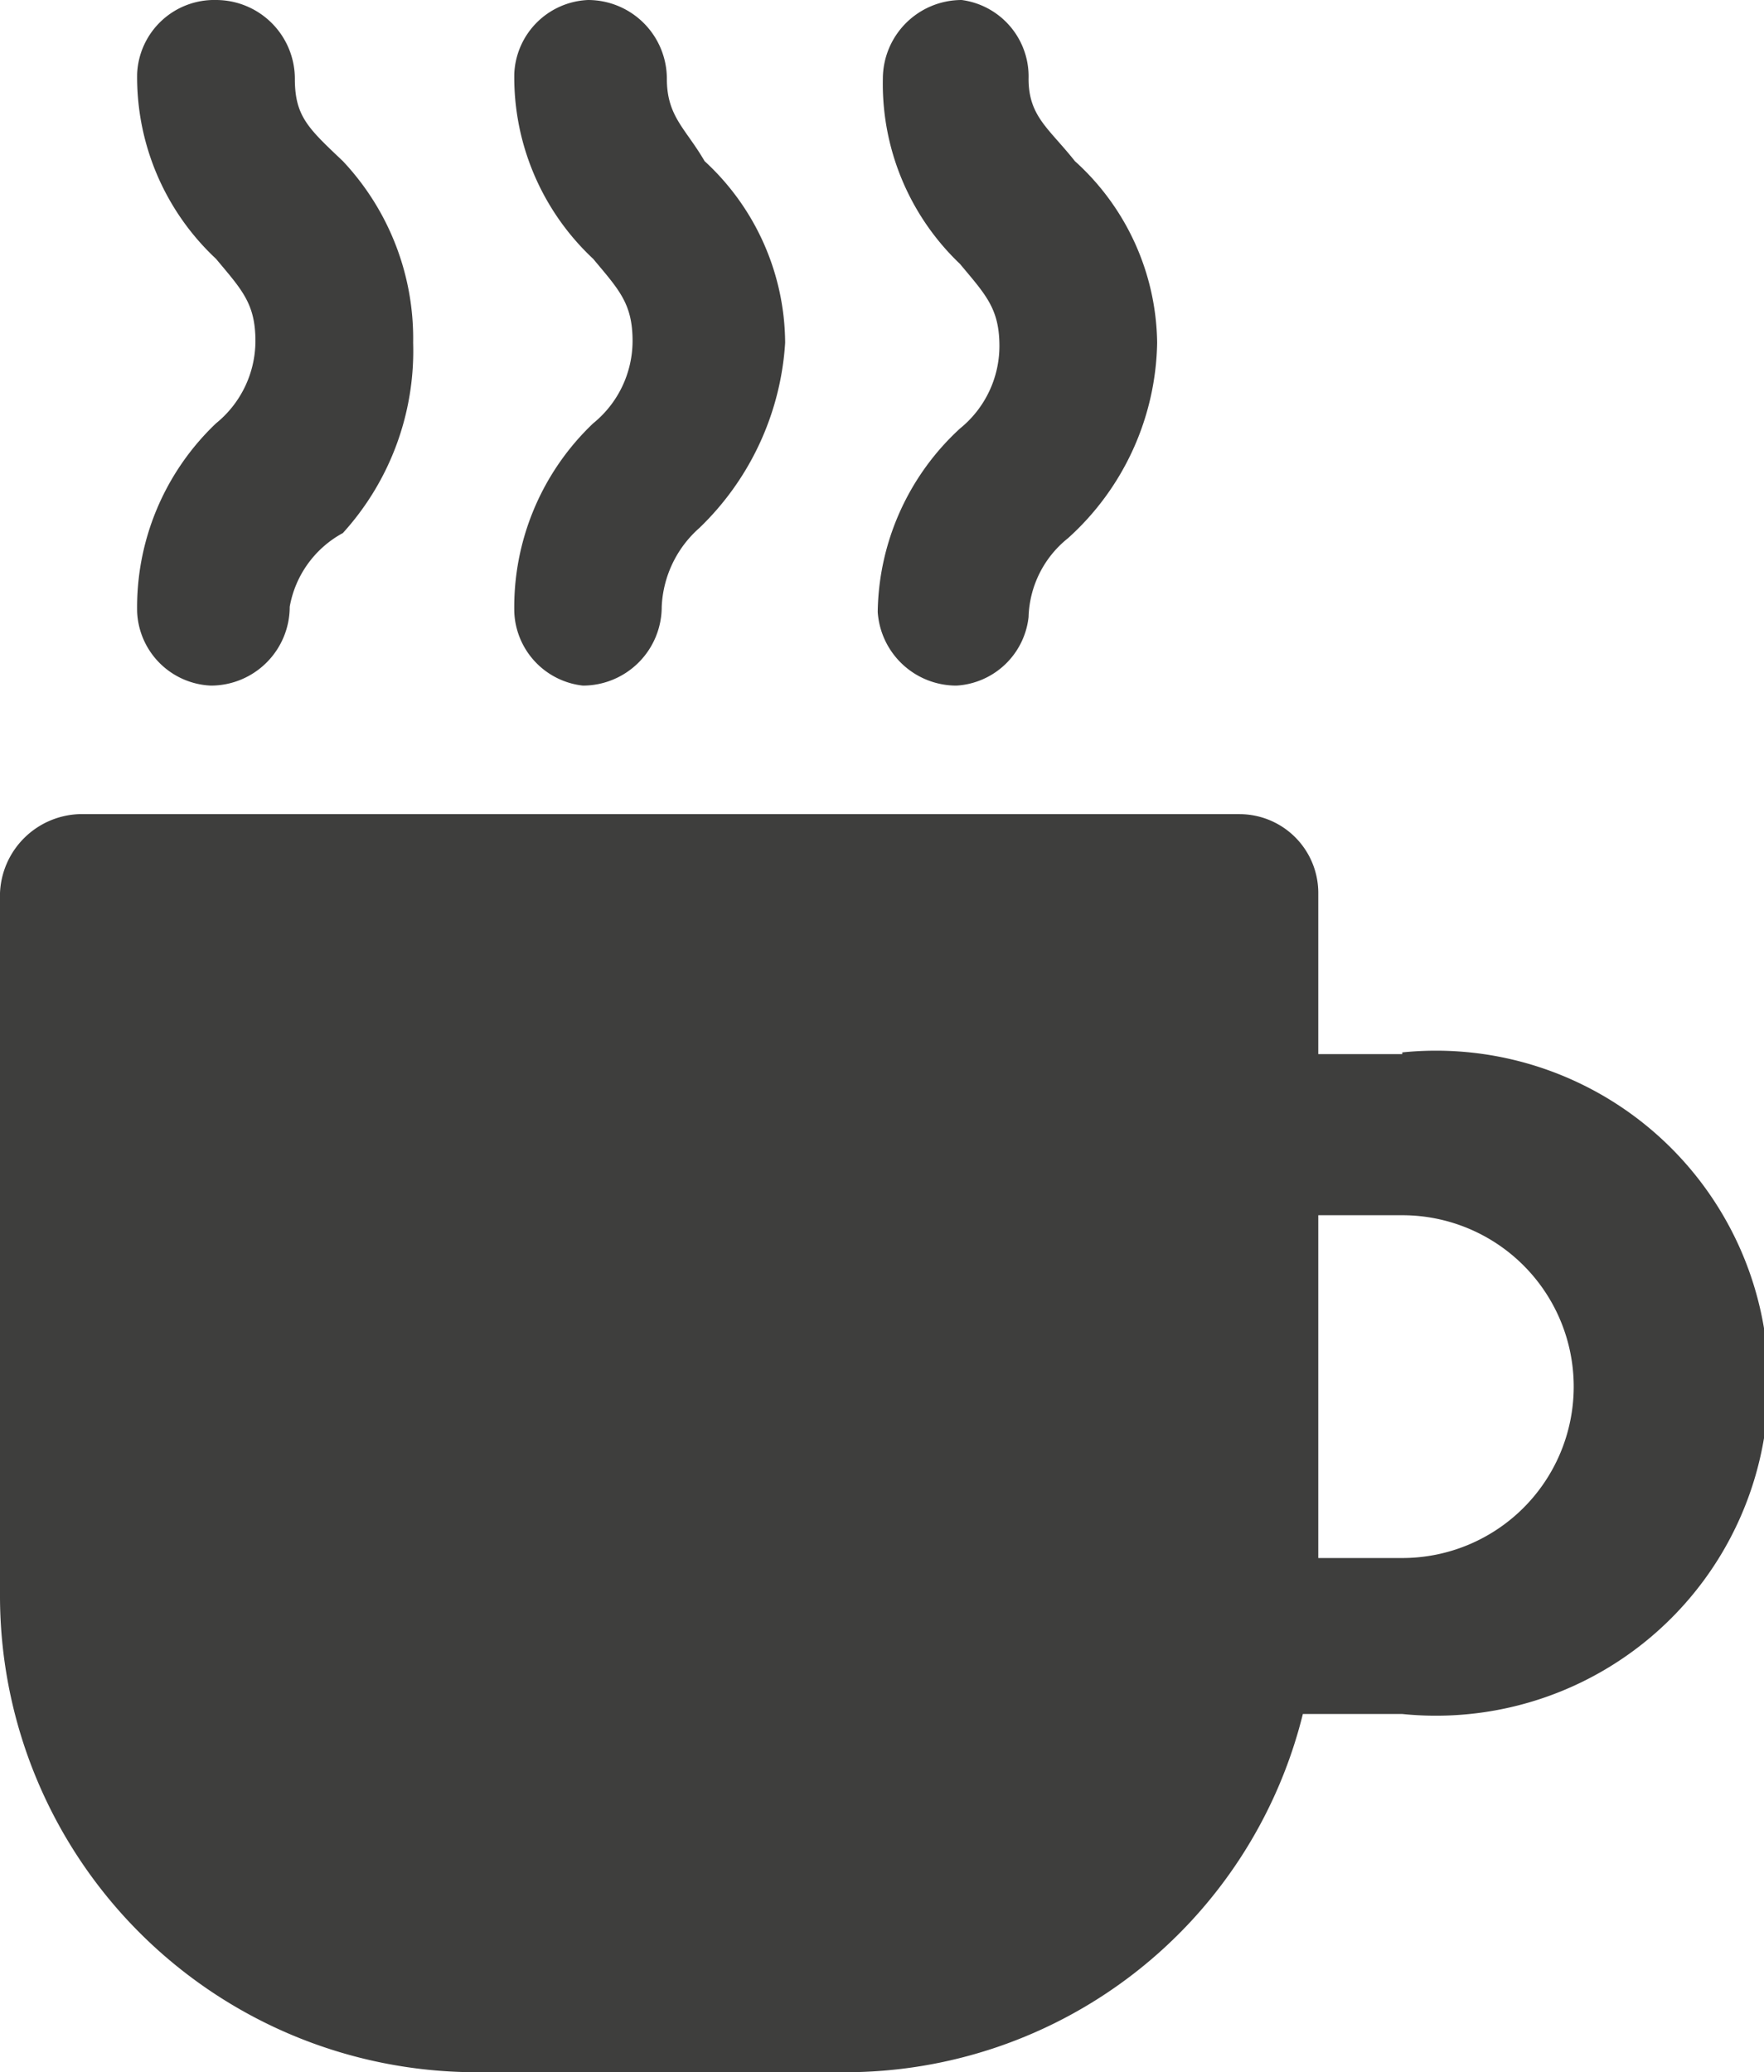
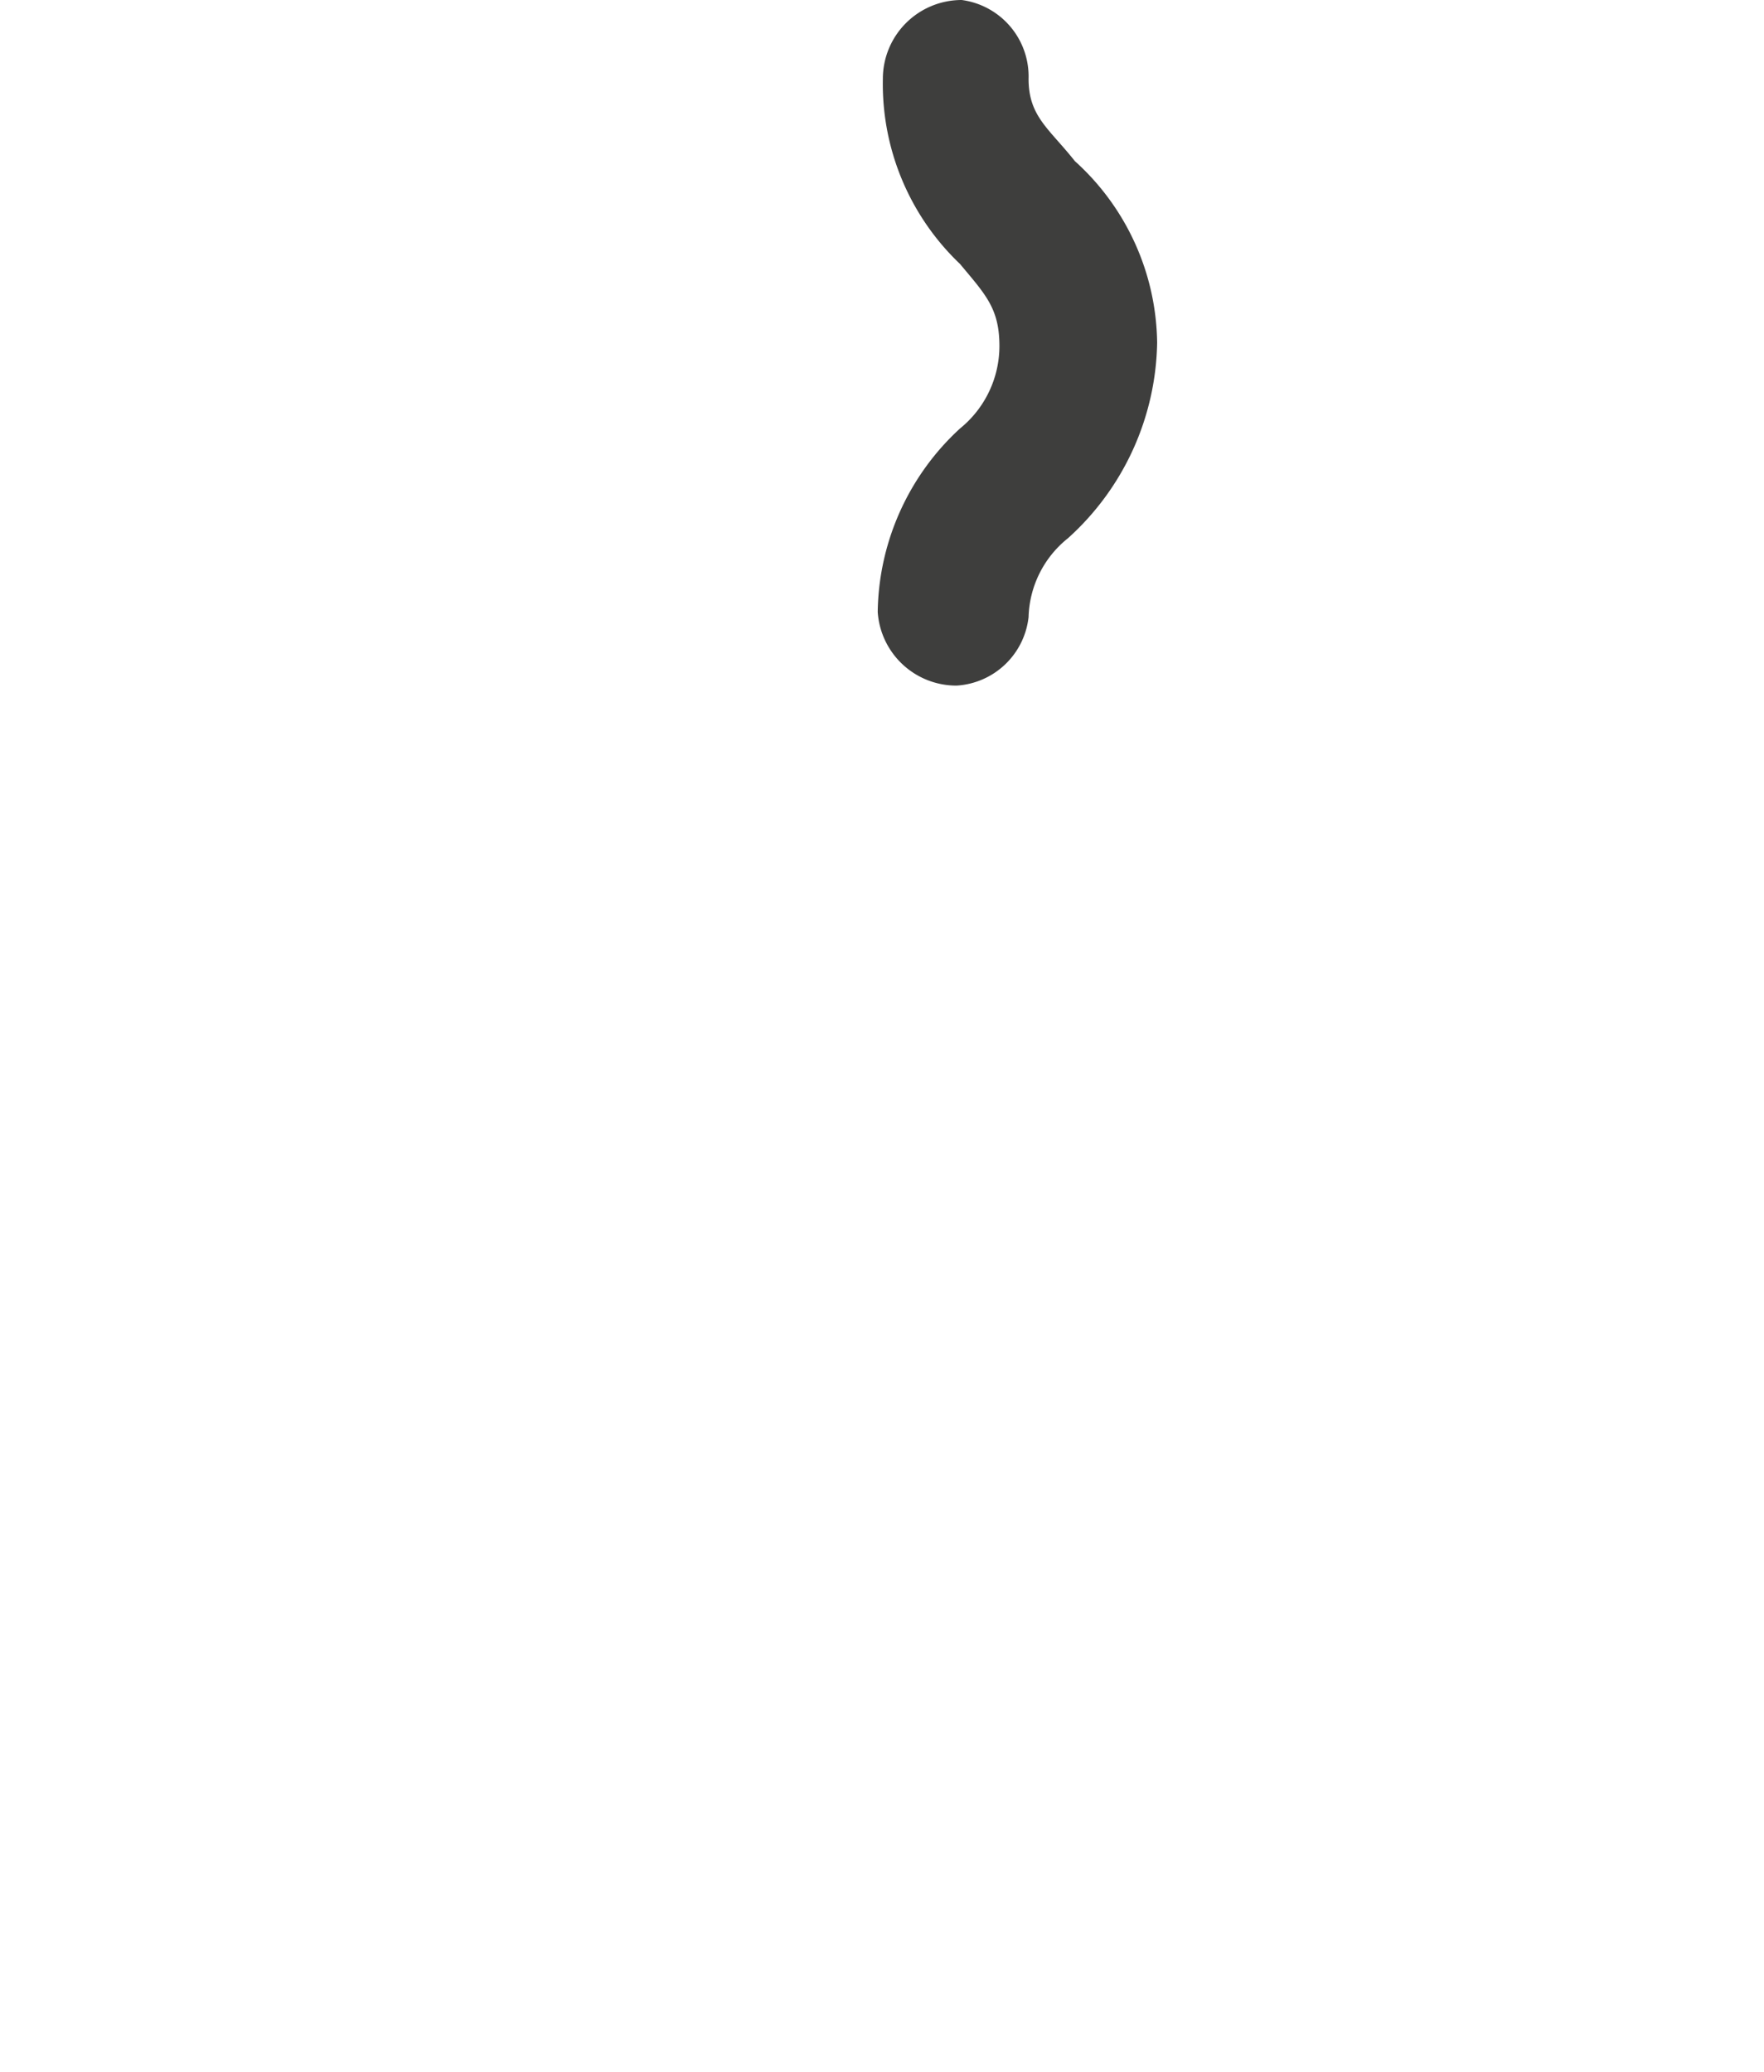
<svg xmlns="http://www.w3.org/2000/svg" viewBox="0 0 10.29 12.09">
  <defs>
    <style>.cls-1{fill:#3e3e3d;}</style>
  </defs>
  <title>after_office</title>
  <g id="Capa_2" data-name="Capa 2">
    <g id="Capa_1-2" data-name="Capa 1">
      <g id="_Grupo_" data-name="&lt;Grupo&gt;">
-         <path id="_Trazado_compuesto_" data-name="&lt;Trazado compuesto&gt;" class="cls-1" d="M8.18,6.15H7.69V5.21a.46.46,0,0,0-.46-.46H.46A.48.48,0,0,0,0,5.21V9.32a2.78,2.78,0,0,0,2.77,2.77H4.92A2.75,2.75,0,0,0,7.6,10h.58a1.94,1.94,0,1,0,0-3.86Zm0,2.94H7.69v-2h.49a1,1,0,1,1,0,2Z" />
-         <path id="_Trazado_" data-name="&lt;Trazado&gt;" class="cls-1" d="M3,3.57A.45.45,0,0,0,3.4,4h0a.46.46,0,0,0,.46-.46.65.65,0,0,1,.22-.46A1.64,1.64,0,0,0,4.58,2,1.45,1.45,0,0,0,4.11.94C4,.75,3.89.68,3.89.46A.46.46,0,0,0,3.43,0,.45.45,0,0,0,3,.43s0,0,0,0a1.45,1.45,0,0,0,.46,1.08c.15.18.23.26.23.48a.62.62,0,0,1-.23.48A1.48,1.48,0,0,0,3,3.57Z" />
-         <path id="_Trazado_2" data-name="&lt;Trazado&gt;" class="cls-1" d="M.8,3.57A.45.45,0,0,0,1.23,4h0a.46.46,0,0,0,.46-.46A.61.61,0,0,1,2,3.11,1.58,1.58,0,0,0,2.41,2,1.51,1.51,0,0,0,2,.94C1.8.75,1.72.68,1.72.46A.46.46,0,0,0,1.26,0,.45.45,0,0,0,.8.43s0,0,0,0a1.45,1.45,0,0,0,.46,1.08c.15.18.23.26.23.48a.62.62,0,0,1-.23.48A1.48,1.48,0,0,0,.8,3.57Z" />
        <path id="_Trazado_3" data-name="&lt;Trazado&gt;" class="cls-1" d="M5.12,3.57A.46.46,0,0,0,5.58,4,.45.45,0,0,0,6,3.6s0,0,0,0a.61.61,0,0,1,.23-.46A1.57,1.57,0,0,0,6.75,2,1.45,1.45,0,0,0,6.27.94C6.12.75,6,.68,6,.46A.45.45,0,0,0,5.61,0h0a.46.46,0,0,0-.46.46A1.45,1.45,0,0,0,5.6,1.54c.15.18.23.26.23.48a.62.62,0,0,1-.23.48A1.48,1.48,0,0,0,5.12,3.57Z" />
      </g>
    </g>
  </g>
</svg>